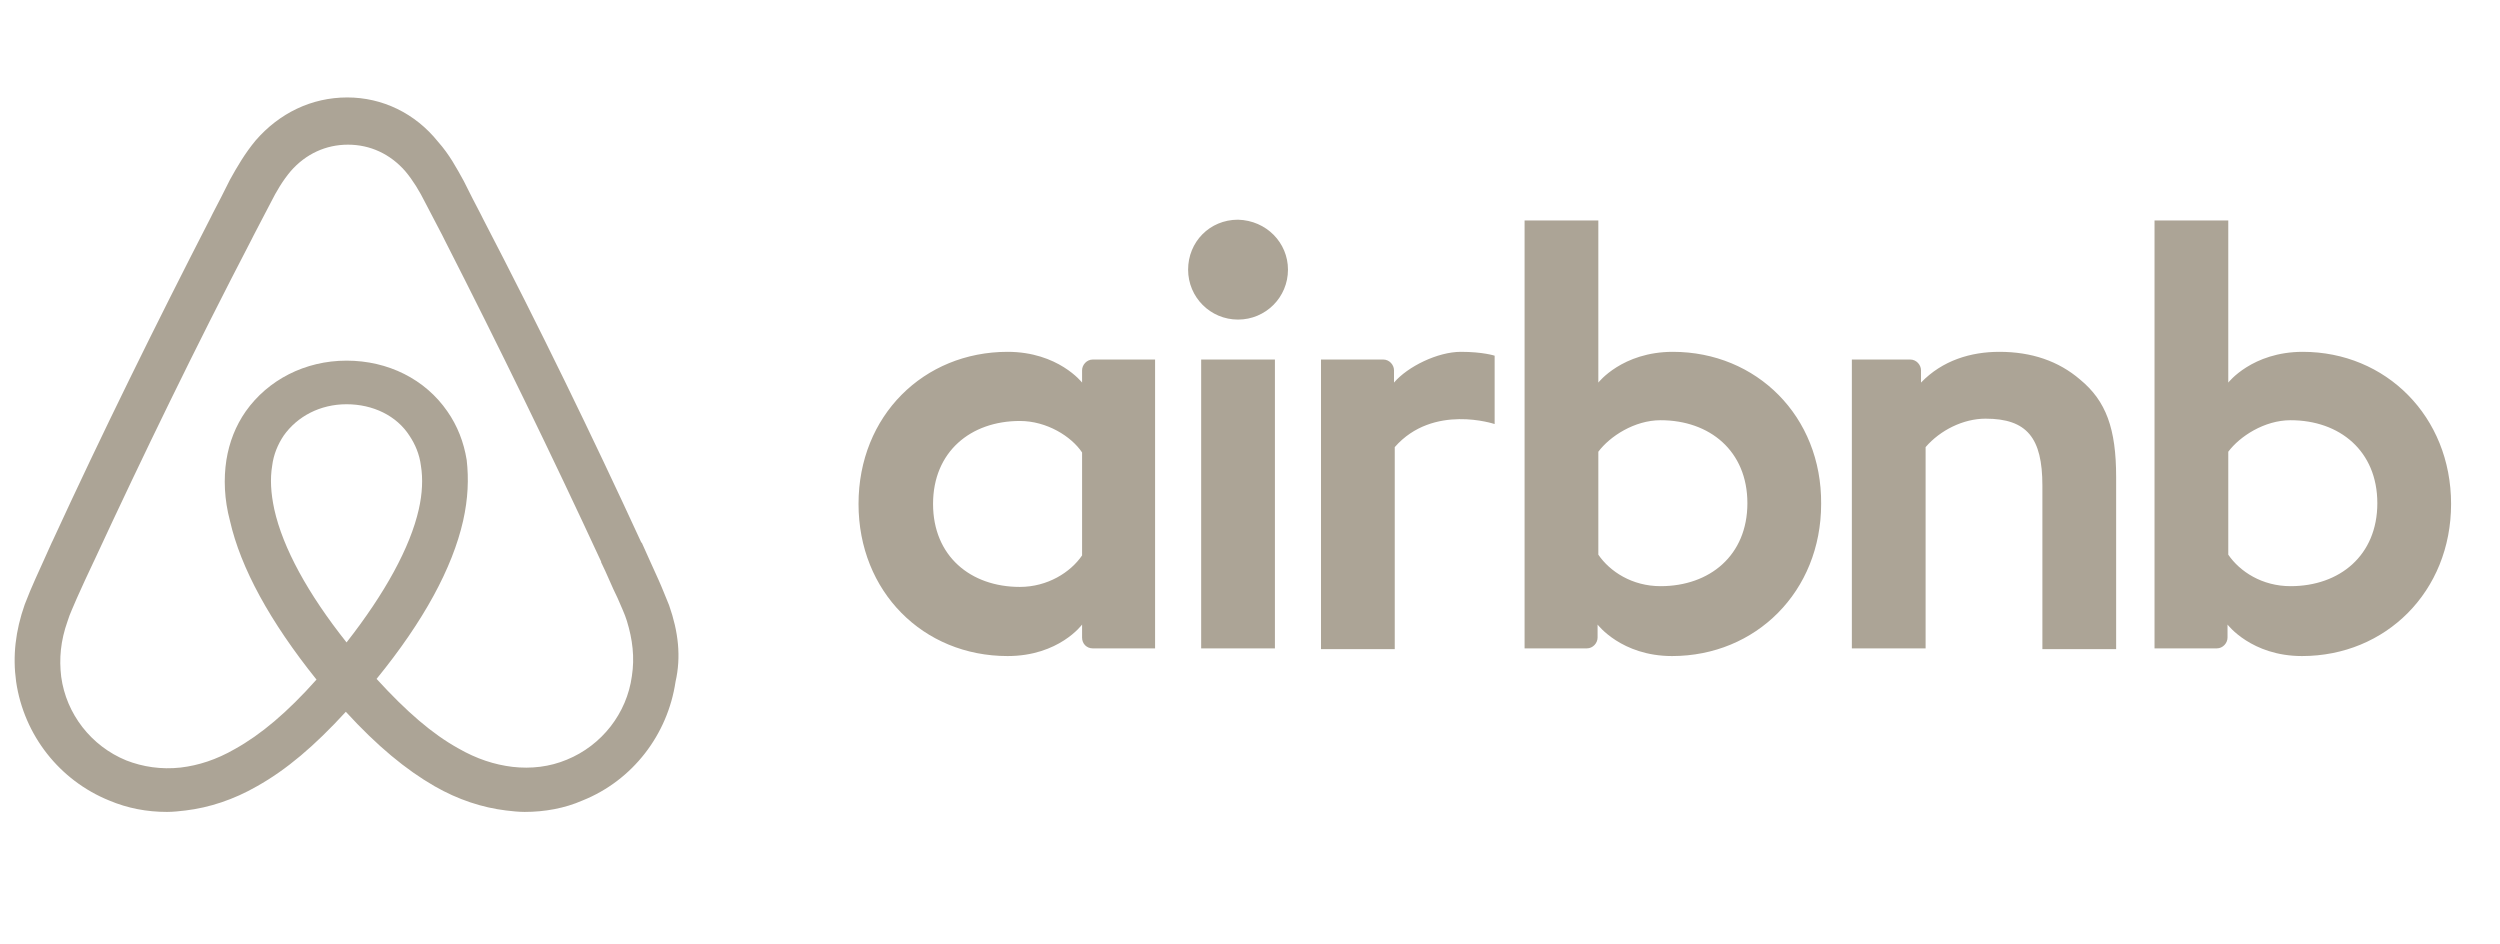
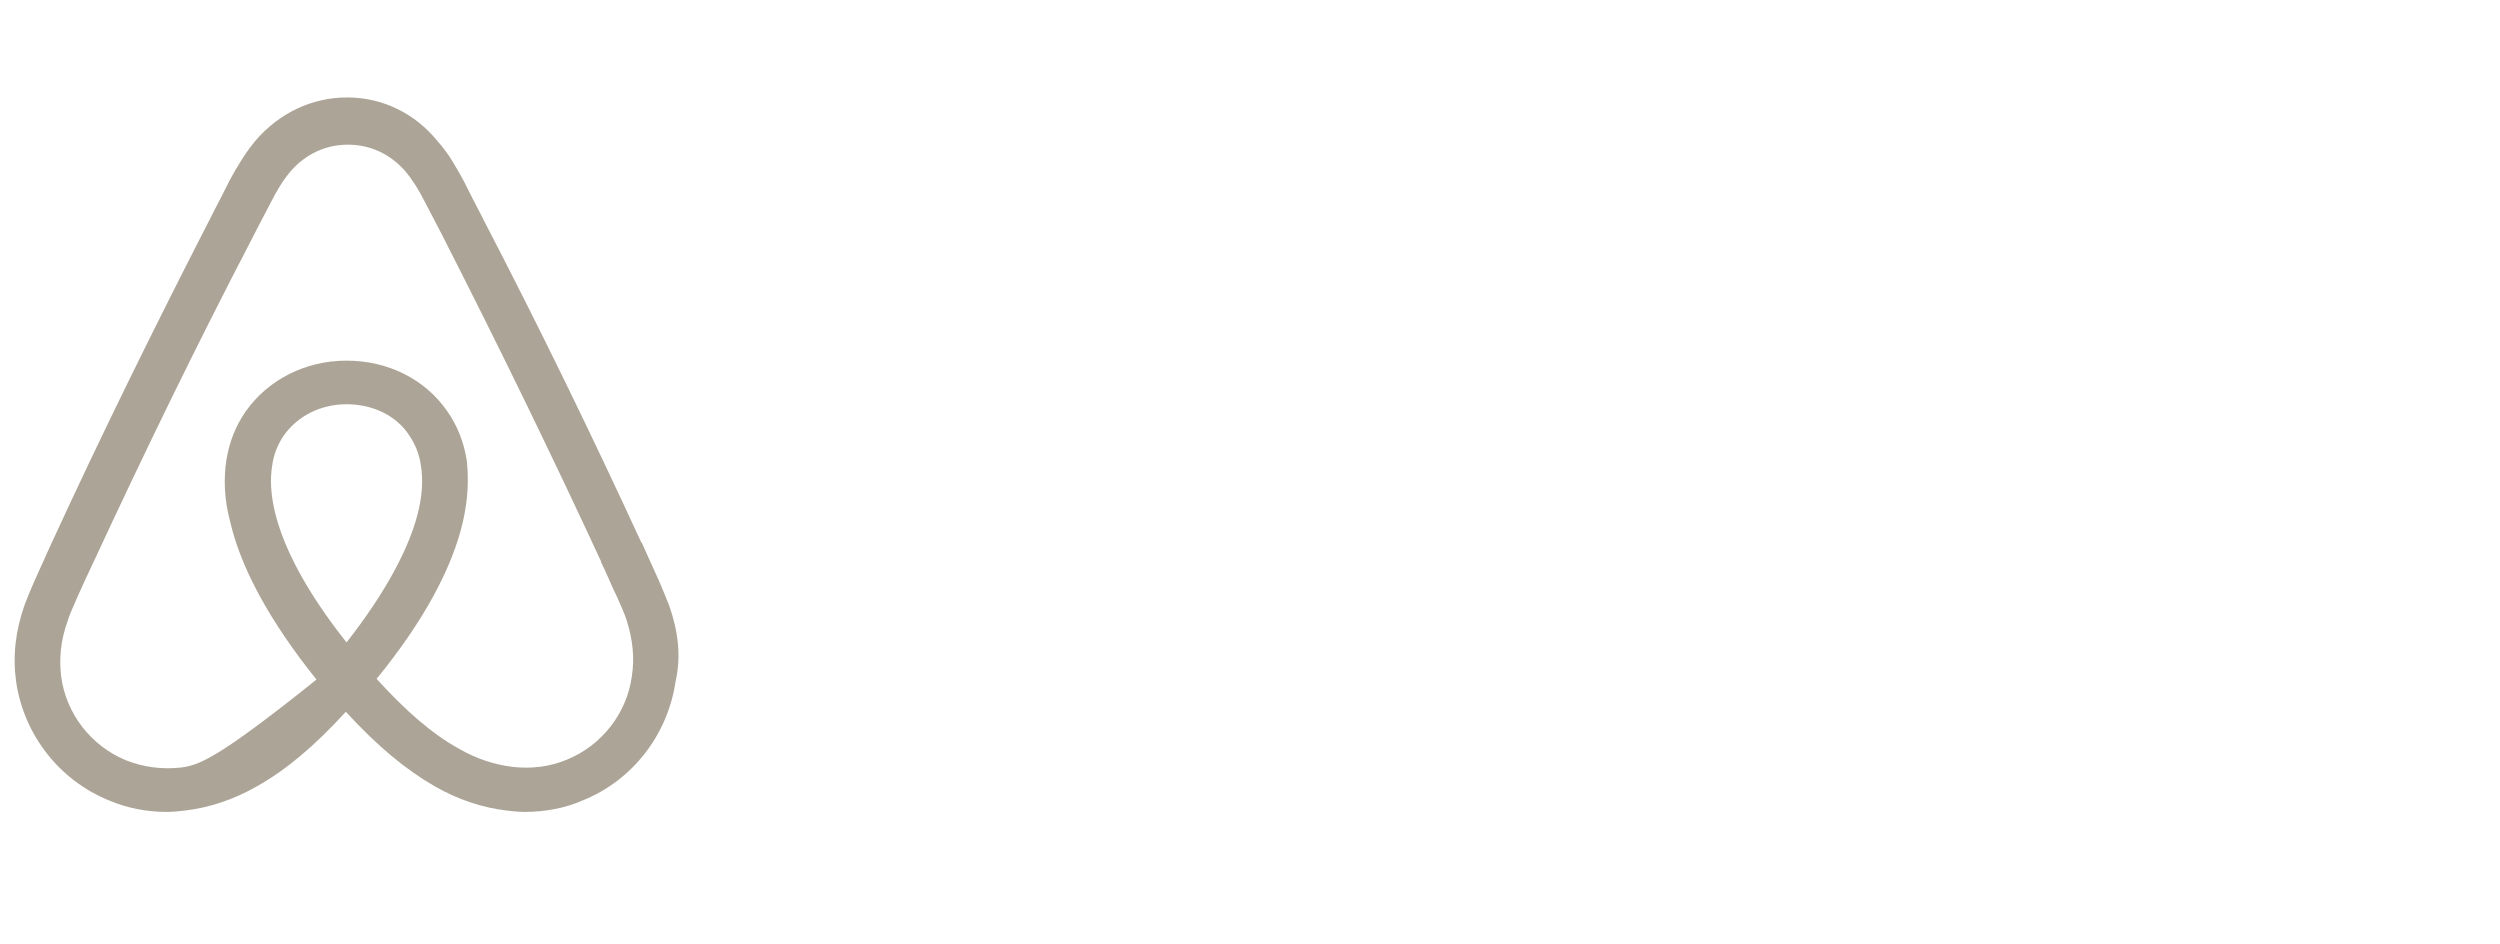
<svg xmlns="http://www.w3.org/2000/svg" width="90" height="34" viewBox="0 0 90 34" fill="none">
-   <path d="M46.367 9.707C46.367 10.703 45.565 11.505 44.569 11.505C43.574 11.505 42.772 10.703 42.772 9.707C42.772 8.711 43.546 7.909 44.569 7.909C45.593 7.937 46.367 8.739 46.367 9.707ZM38.955 13.33C38.955 13.496 38.955 13.773 38.955 13.773C38.955 13.773 38.098 12.666 36.273 12.666C33.258 12.666 30.907 14.962 30.907 18.142C30.907 21.295 33.23 23.618 36.273 23.618C38.126 23.618 38.955 22.484 38.955 22.484V22.954C38.955 23.176 39.121 23.342 39.342 23.342H41.583V12.943C41.583 12.943 39.536 12.943 39.342 12.943C39.121 12.943 38.955 13.136 38.955 13.33ZM38.955 19.995C38.54 20.604 37.711 21.129 36.715 21.129C34.945 21.129 33.59 20.023 33.59 18.142C33.59 16.262 34.945 15.155 36.715 15.155C37.683 15.155 38.568 15.709 38.955 16.289V19.995ZM43.242 12.943H45.897V23.342H43.242V12.943ZM82.901 12.666C81.076 12.666 80.218 13.773 80.218 13.773V7.937H77.563V23.342C77.563 23.342 79.61 23.342 79.803 23.342C80.025 23.342 80.191 23.148 80.191 22.954V22.484C80.191 22.484 81.048 23.618 82.873 23.618C85.888 23.618 88.239 21.295 88.239 18.142C88.239 14.989 85.888 12.666 82.901 12.666ZM82.459 21.102C81.435 21.102 80.633 20.576 80.218 19.968V16.262C80.633 15.709 81.518 15.128 82.459 15.128C84.229 15.128 85.584 16.234 85.584 18.115C85.584 19.995 84.229 21.102 82.459 21.102ZM76.181 17.174V23.369H73.526V17.479C73.526 15.764 72.972 15.072 71.479 15.072C70.677 15.072 69.847 15.487 69.322 16.096V23.342H66.667V12.943H68.769C68.99 12.943 69.156 13.136 69.156 13.33V13.773C69.93 12.97 70.954 12.666 71.977 12.666C73.138 12.666 74.106 12.998 74.881 13.662C75.821 14.436 76.181 15.432 76.181 17.174ZM60.223 12.666C58.398 12.666 57.54 13.773 57.54 13.773V7.937H54.885V23.342C54.885 23.342 56.932 23.342 57.125 23.342C57.347 23.342 57.513 23.148 57.513 22.954V22.484C57.513 22.484 58.37 23.618 60.195 23.618C63.21 23.618 65.561 21.295 65.561 18.142C65.588 14.989 63.237 12.666 60.223 12.666ZM59.78 21.102C58.757 21.102 57.955 20.576 57.54 19.968V16.262C57.955 15.709 58.84 15.128 59.78 15.128C61.55 15.128 62.906 16.234 62.906 18.115C62.906 19.995 61.55 21.102 59.78 21.102ZM52.59 12.666C53.392 12.666 53.807 12.805 53.807 12.805V15.266C53.807 15.266 51.594 14.519 50.211 16.096V23.369H47.556V12.943C47.556 12.943 49.603 12.943 49.797 12.943C50.018 12.943 50.184 13.136 50.184 13.33V13.773C50.681 13.192 51.76 12.666 52.59 12.666Z" fill="#ACA496" />
-   <path d="M24.087 21.788C23.958 21.479 23.83 21.144 23.701 20.861C23.495 20.398 23.289 19.96 23.109 19.548L23.083 19.522C21.306 15.66 19.401 11.747 17.393 7.885L17.316 7.731C17.11 7.344 16.904 6.933 16.698 6.521C16.441 6.057 16.183 5.568 15.771 5.105C14.947 4.075 13.763 3.508 12.501 3.508C11.214 3.508 10.056 4.075 9.206 5.053C8.82 5.516 8.536 6.006 8.279 6.469C8.073 6.881 7.867 7.293 7.661 7.679L7.584 7.834C5.601 11.695 3.671 15.609 1.894 19.471L1.868 19.522C1.688 19.934 1.482 20.372 1.276 20.835C1.147 21.119 1.019 21.427 0.89 21.762C0.555 22.715 0.452 23.616 0.581 24.543C0.864 26.474 2.151 28.096 3.928 28.817C4.597 29.1 5.293 29.229 6.013 29.229C6.219 29.229 6.477 29.203 6.683 29.177C7.532 29.074 8.408 28.791 9.257 28.302C10.313 27.709 11.317 26.86 12.45 25.624C13.583 26.86 14.613 27.709 15.642 28.302C16.492 28.791 17.367 29.074 18.217 29.177C18.423 29.203 18.68 29.229 18.886 29.229C19.607 29.229 20.328 29.1 20.972 28.817C22.774 28.096 24.036 26.448 24.319 24.543C24.525 23.642 24.422 22.741 24.087 21.788ZM12.476 23.127C11.085 21.376 10.184 19.728 9.875 18.338C9.747 17.746 9.721 17.231 9.798 16.767C9.85 16.356 10.004 15.995 10.21 15.686C10.699 14.991 11.523 14.553 12.476 14.553C13.428 14.553 14.278 14.965 14.741 15.686C14.947 15.995 15.102 16.356 15.153 16.767C15.23 17.231 15.205 17.772 15.076 18.338C14.767 19.703 13.866 21.35 12.476 23.127ZM22.748 24.337C22.568 25.676 21.667 26.834 20.405 27.349C19.788 27.607 19.118 27.684 18.449 27.607C17.805 27.529 17.161 27.323 16.492 26.937C15.565 26.422 14.638 25.624 13.557 24.44C15.256 22.354 16.286 20.449 16.672 18.75C16.852 17.952 16.878 17.231 16.801 16.561C16.698 15.918 16.466 15.326 16.106 14.811C15.308 13.652 13.969 12.983 12.476 12.983C10.982 12.983 9.644 13.678 8.845 14.811C8.485 15.326 8.253 15.918 8.15 16.561C8.047 17.231 8.073 17.978 8.279 18.75C8.665 20.449 9.721 22.38 11.394 24.465C10.339 25.65 9.386 26.448 8.459 26.963C7.79 27.349 7.146 27.555 6.503 27.632C5.807 27.709 5.138 27.607 4.546 27.375C3.284 26.86 2.383 25.701 2.203 24.363C2.126 23.719 2.177 23.075 2.435 22.354C2.512 22.097 2.641 21.84 2.769 21.53C2.95 21.119 3.156 20.681 3.362 20.243L3.387 20.192C5.164 16.356 7.069 12.442 9.051 8.632L9.129 8.477C9.335 8.091 9.541 7.679 9.747 7.293C9.953 6.881 10.184 6.495 10.467 6.16C11.008 5.542 11.729 5.208 12.527 5.208C13.325 5.208 14.046 5.542 14.587 6.16C14.87 6.495 15.102 6.881 15.308 7.293C15.514 7.679 15.72 8.091 15.926 8.477L16.003 8.632C17.959 12.468 19.865 16.381 21.641 20.218V20.243C21.847 20.655 22.027 21.119 22.233 21.53C22.362 21.84 22.491 22.097 22.568 22.354C22.774 23.024 22.851 23.667 22.748 24.337Z" fill="#ACA496" />
+   <path d="M24.087 21.788C23.958 21.479 23.83 21.144 23.701 20.861C23.495 20.398 23.289 19.96 23.109 19.548L23.083 19.522C21.306 15.66 19.401 11.747 17.393 7.885L17.316 7.731C17.11 7.344 16.904 6.933 16.698 6.521C16.441 6.057 16.183 5.568 15.771 5.105C14.947 4.075 13.763 3.508 12.501 3.508C11.214 3.508 10.056 4.075 9.206 5.053C8.82 5.516 8.536 6.006 8.279 6.469C8.073 6.881 7.867 7.293 7.661 7.679L7.584 7.834C5.601 11.695 3.671 15.609 1.894 19.471L1.868 19.522C1.688 19.934 1.482 20.372 1.276 20.835C1.147 21.119 1.019 21.427 0.89 21.762C0.555 22.715 0.452 23.616 0.581 24.543C0.864 26.474 2.151 28.096 3.928 28.817C4.597 29.1 5.293 29.229 6.013 29.229C6.219 29.229 6.477 29.203 6.683 29.177C7.532 29.074 8.408 28.791 9.257 28.302C10.313 27.709 11.317 26.86 12.45 25.624C13.583 26.86 14.613 27.709 15.642 28.302C16.492 28.791 17.367 29.074 18.217 29.177C18.423 29.203 18.68 29.229 18.886 29.229C19.607 29.229 20.328 29.1 20.972 28.817C22.774 28.096 24.036 26.448 24.319 24.543C24.525 23.642 24.422 22.741 24.087 21.788ZM12.476 23.127C11.085 21.376 10.184 19.728 9.875 18.338C9.747 17.746 9.721 17.231 9.798 16.767C9.85 16.356 10.004 15.995 10.21 15.686C10.699 14.991 11.523 14.553 12.476 14.553C13.428 14.553 14.278 14.965 14.741 15.686C14.947 15.995 15.102 16.356 15.153 16.767C15.23 17.231 15.205 17.772 15.076 18.338C14.767 19.703 13.866 21.35 12.476 23.127ZM22.748 24.337C22.568 25.676 21.667 26.834 20.405 27.349C19.788 27.607 19.118 27.684 18.449 27.607C17.805 27.529 17.161 27.323 16.492 26.937C15.565 26.422 14.638 25.624 13.557 24.44C15.256 22.354 16.286 20.449 16.672 18.75C16.852 17.952 16.878 17.231 16.801 16.561C16.698 15.918 16.466 15.326 16.106 14.811C15.308 13.652 13.969 12.983 12.476 12.983C10.982 12.983 9.644 13.678 8.845 14.811C8.485 15.326 8.253 15.918 8.15 16.561C8.047 17.231 8.073 17.978 8.279 18.75C8.665 20.449 9.721 22.38 11.394 24.465C7.79 27.349 7.146 27.555 6.503 27.632C5.807 27.709 5.138 27.607 4.546 27.375C3.284 26.86 2.383 25.701 2.203 24.363C2.126 23.719 2.177 23.075 2.435 22.354C2.512 22.097 2.641 21.84 2.769 21.53C2.95 21.119 3.156 20.681 3.362 20.243L3.387 20.192C5.164 16.356 7.069 12.442 9.051 8.632L9.129 8.477C9.335 8.091 9.541 7.679 9.747 7.293C9.953 6.881 10.184 6.495 10.467 6.16C11.008 5.542 11.729 5.208 12.527 5.208C13.325 5.208 14.046 5.542 14.587 6.16C14.87 6.495 15.102 6.881 15.308 7.293C15.514 7.679 15.72 8.091 15.926 8.477L16.003 8.632C17.959 12.468 19.865 16.381 21.641 20.218V20.243C21.847 20.655 22.027 21.119 22.233 21.53C22.362 21.84 22.491 22.097 22.568 22.354C22.774 23.024 22.851 23.667 22.748 24.337Z" fill="#ACA496" />
</svg>